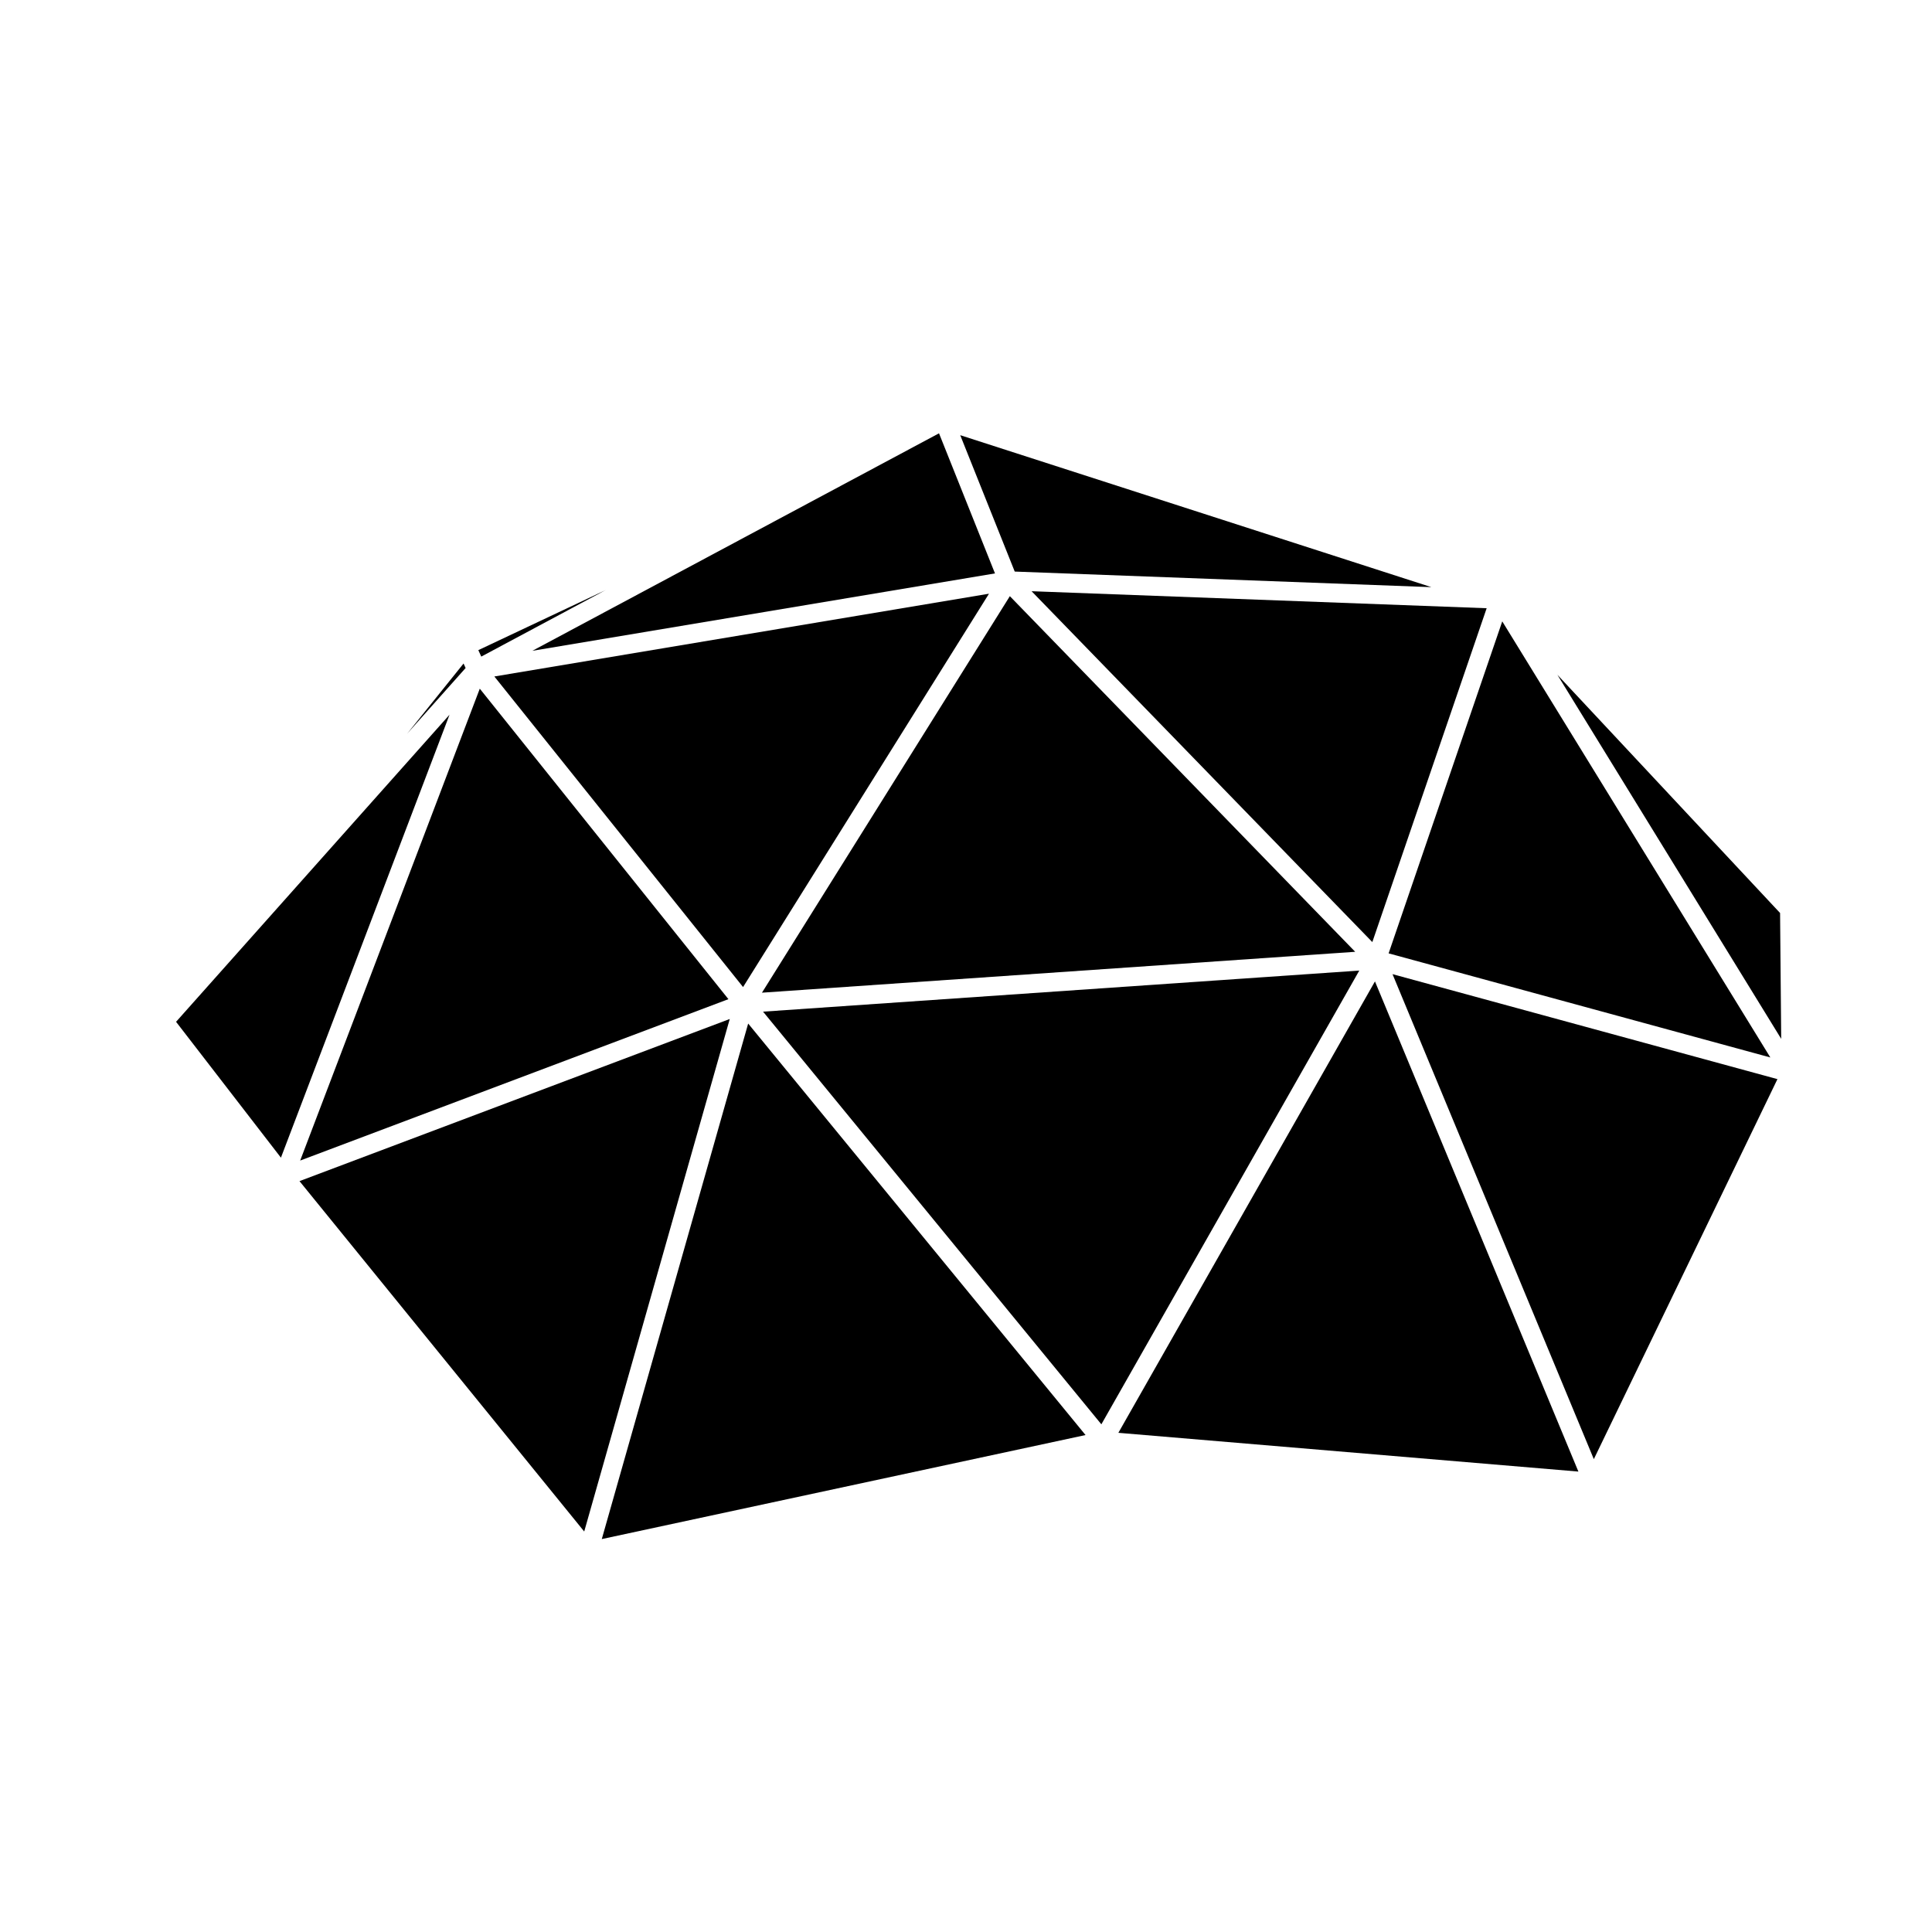
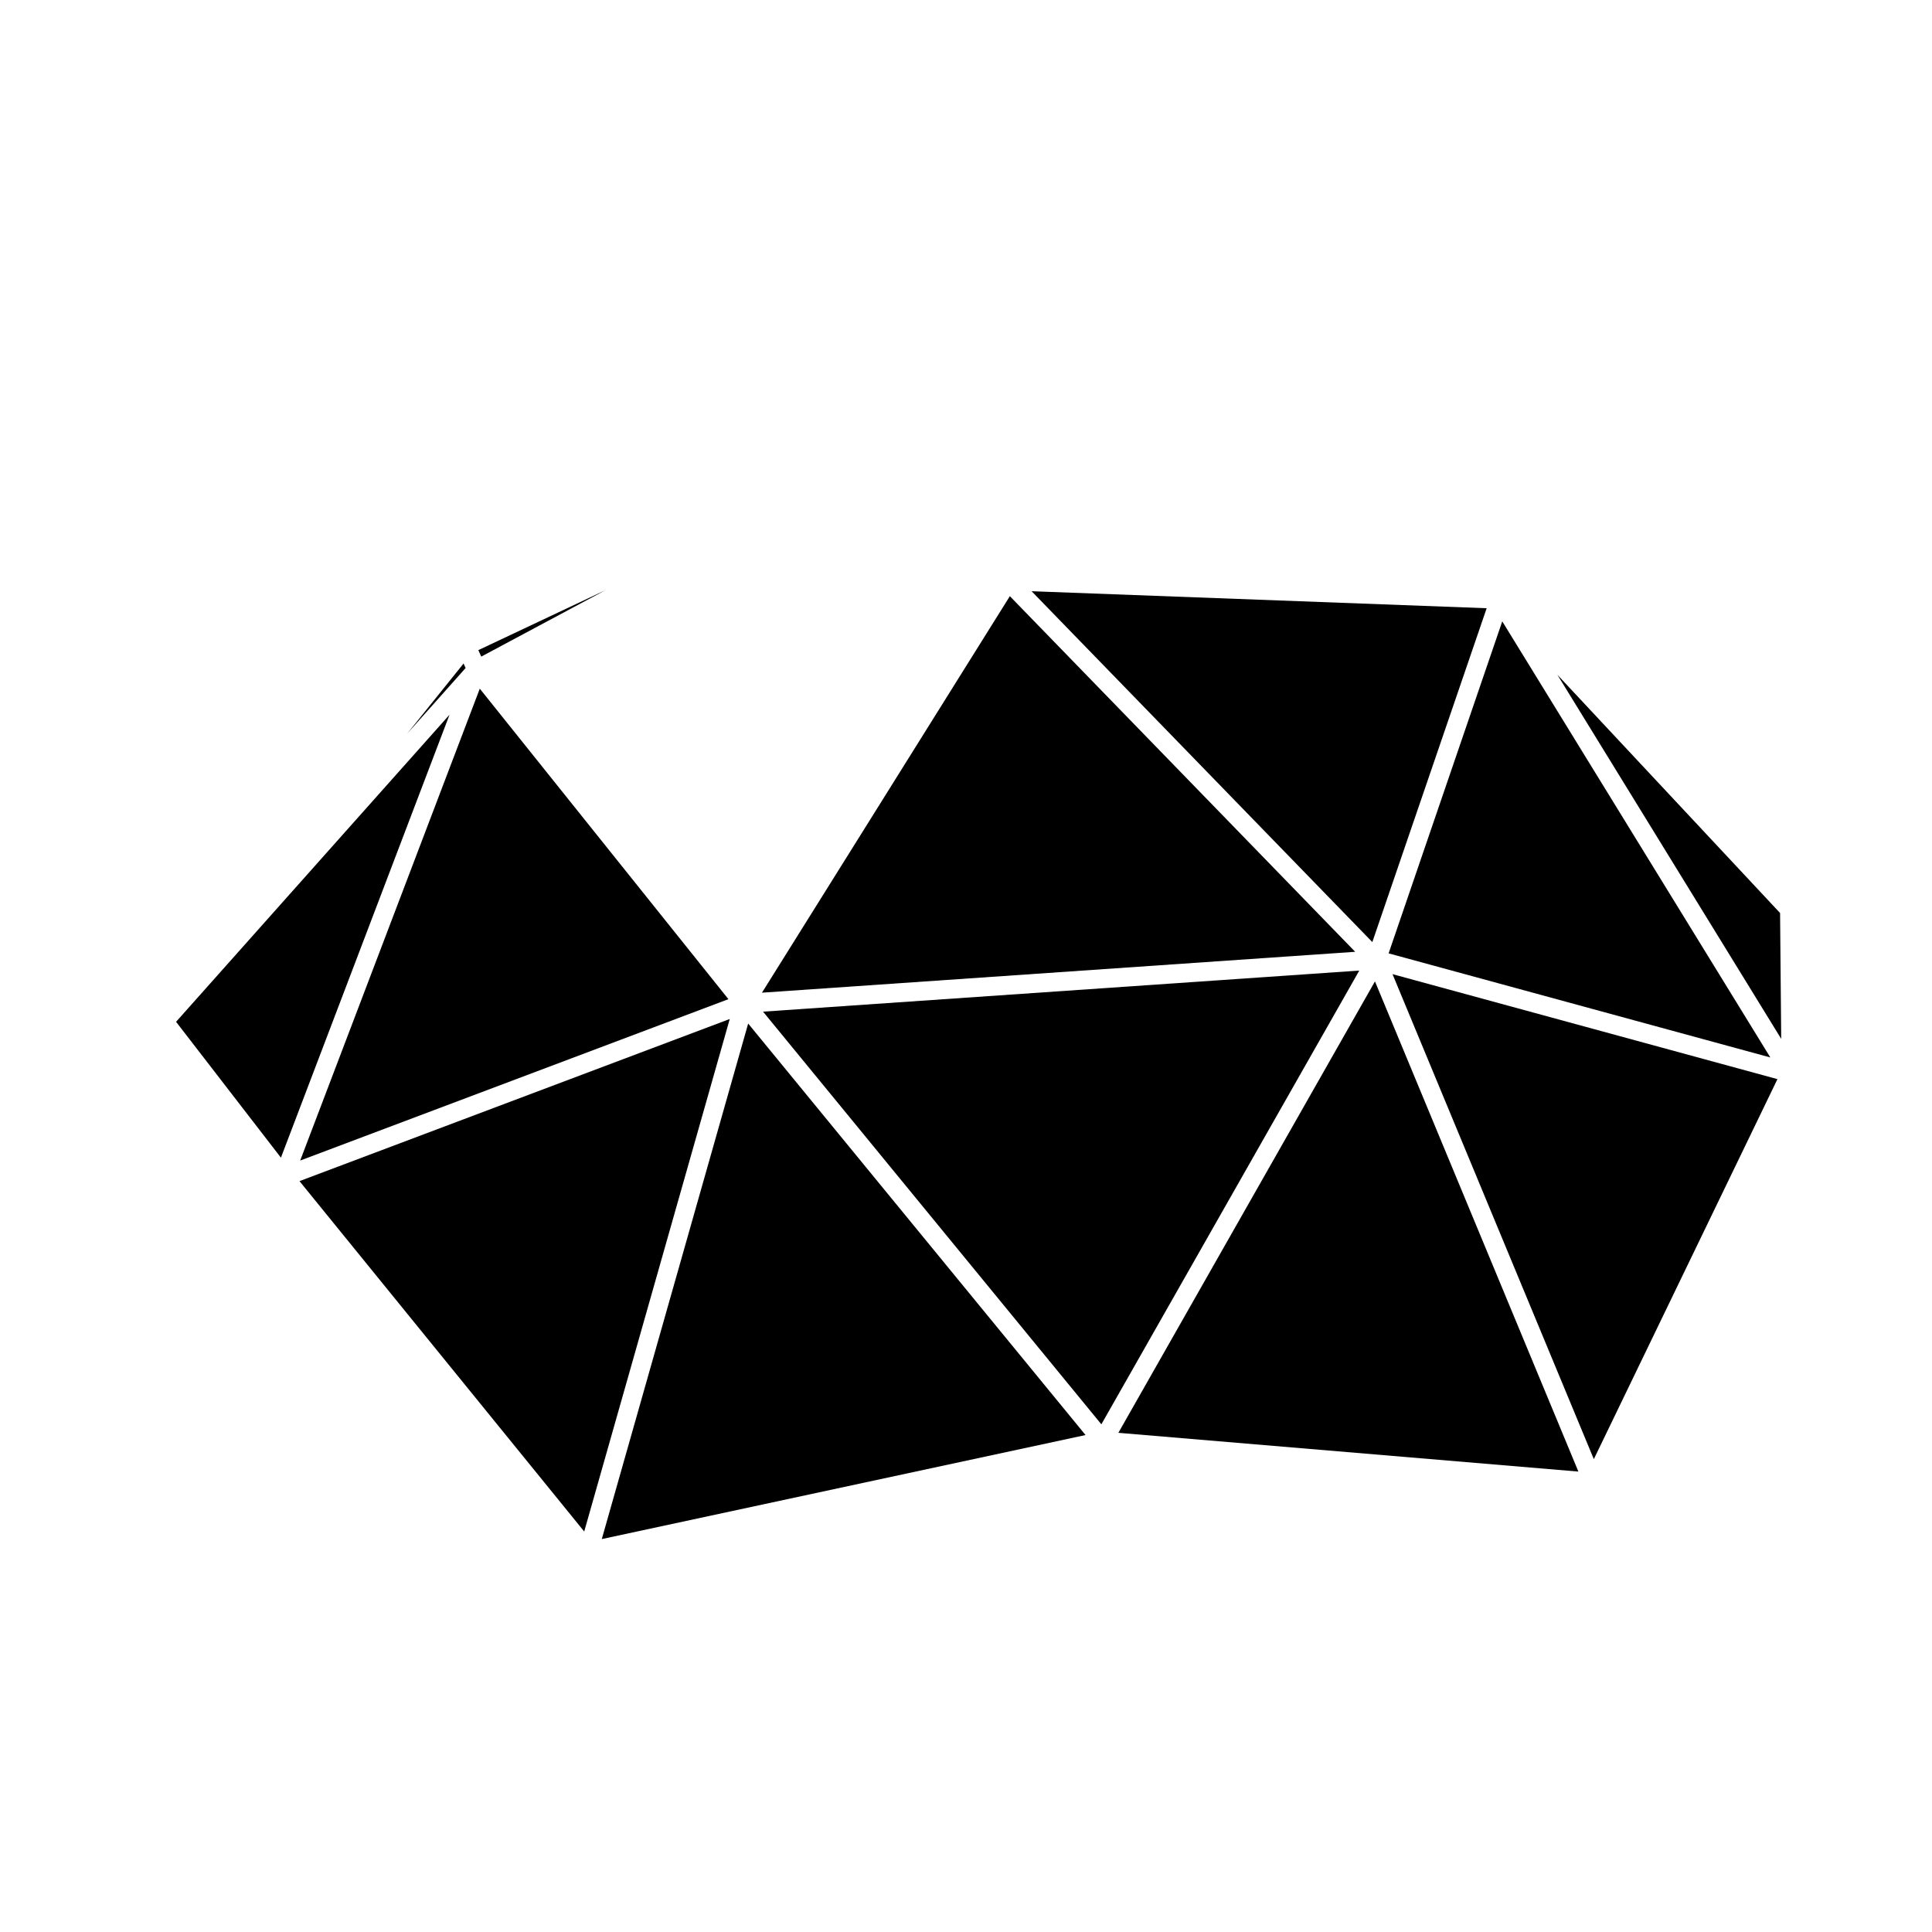
<svg xmlns="http://www.w3.org/2000/svg" fill="#000000" width="800px" height="800px" version="1.1" viewBox="144 144 512 512">
  <g>
    <path d="m223.37 457.01 75.453 92.855 38.57-135.82z" />
    <path d="m190.66 414.79 27.789 36.004 44.684-117.39z" />
    <path d="m266.85 319.84-14.934 18.574 15.477-17.383z" />
    <path d="m303.48 551.87 128.2-27.57-89.406-109.05z" />
    <path d="m346.22 412.1 89.652 109.36 68.352-120.25z" />
-     <path d="m407.68 295.96-14.832-37.129-107.77 57.641z" />
    <path d="m566.38 530.69 48.66-100.71-102.01-27.82z" />
    <path d="m556.72 322.82 59.316 96.484-0.297-33.348z" />
    <path d="m440.38 523.71 121.91 10.273-53.91-129.9z" />
    <path d="m304.53 300.36-33.766 15.934 0.777 1.711z" />
-     <path d="m523.33 299.6-124.86-40.273 14.445 36.145z" />
    <path d="m613.16 424.24-71.047-115.57-30.117 87.98z" />
    <path d="m411.62 301.99-65.691 105.08 157.21-10.836z" />
    <path d="m507.68 393.66 30.301-88.473-120.6-4.508z" />
    <path d="m223.55 451.56 113.49-42.77-65.891-82.285z" />
-     <path d="m406.09 301.34-131.08 21.934 65.91 82.305z" />
  </g>
</svg>